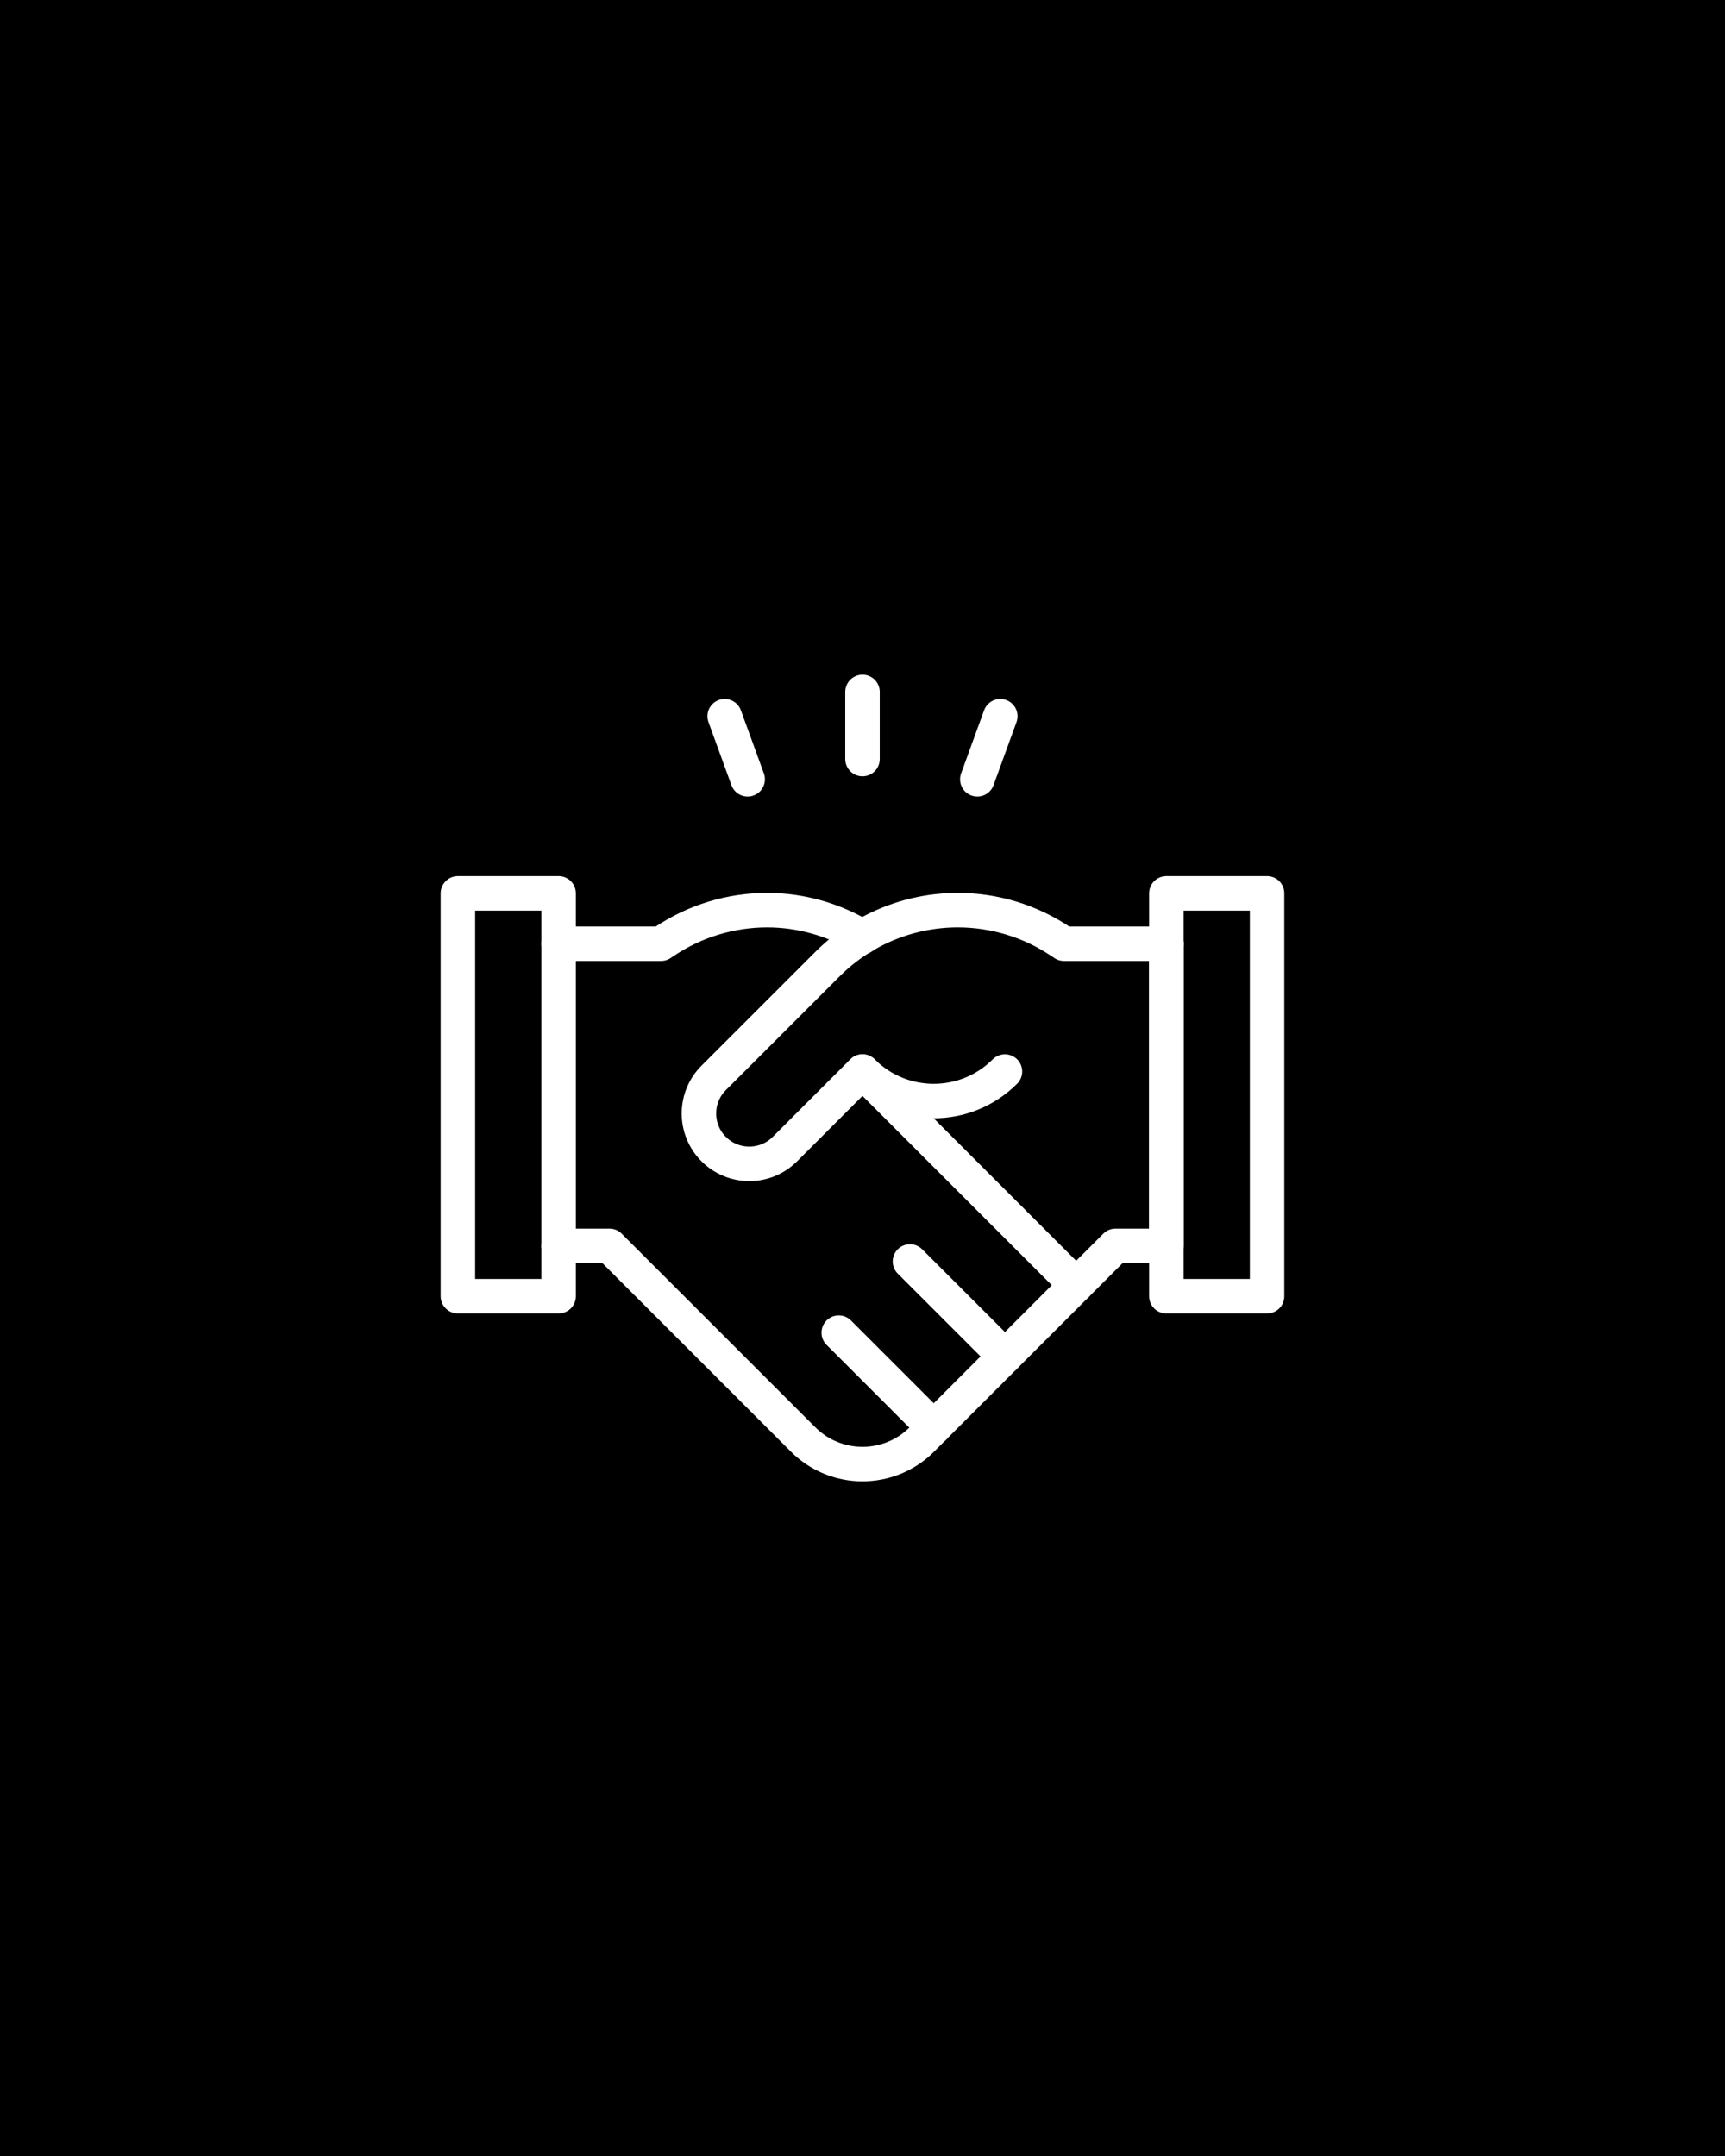
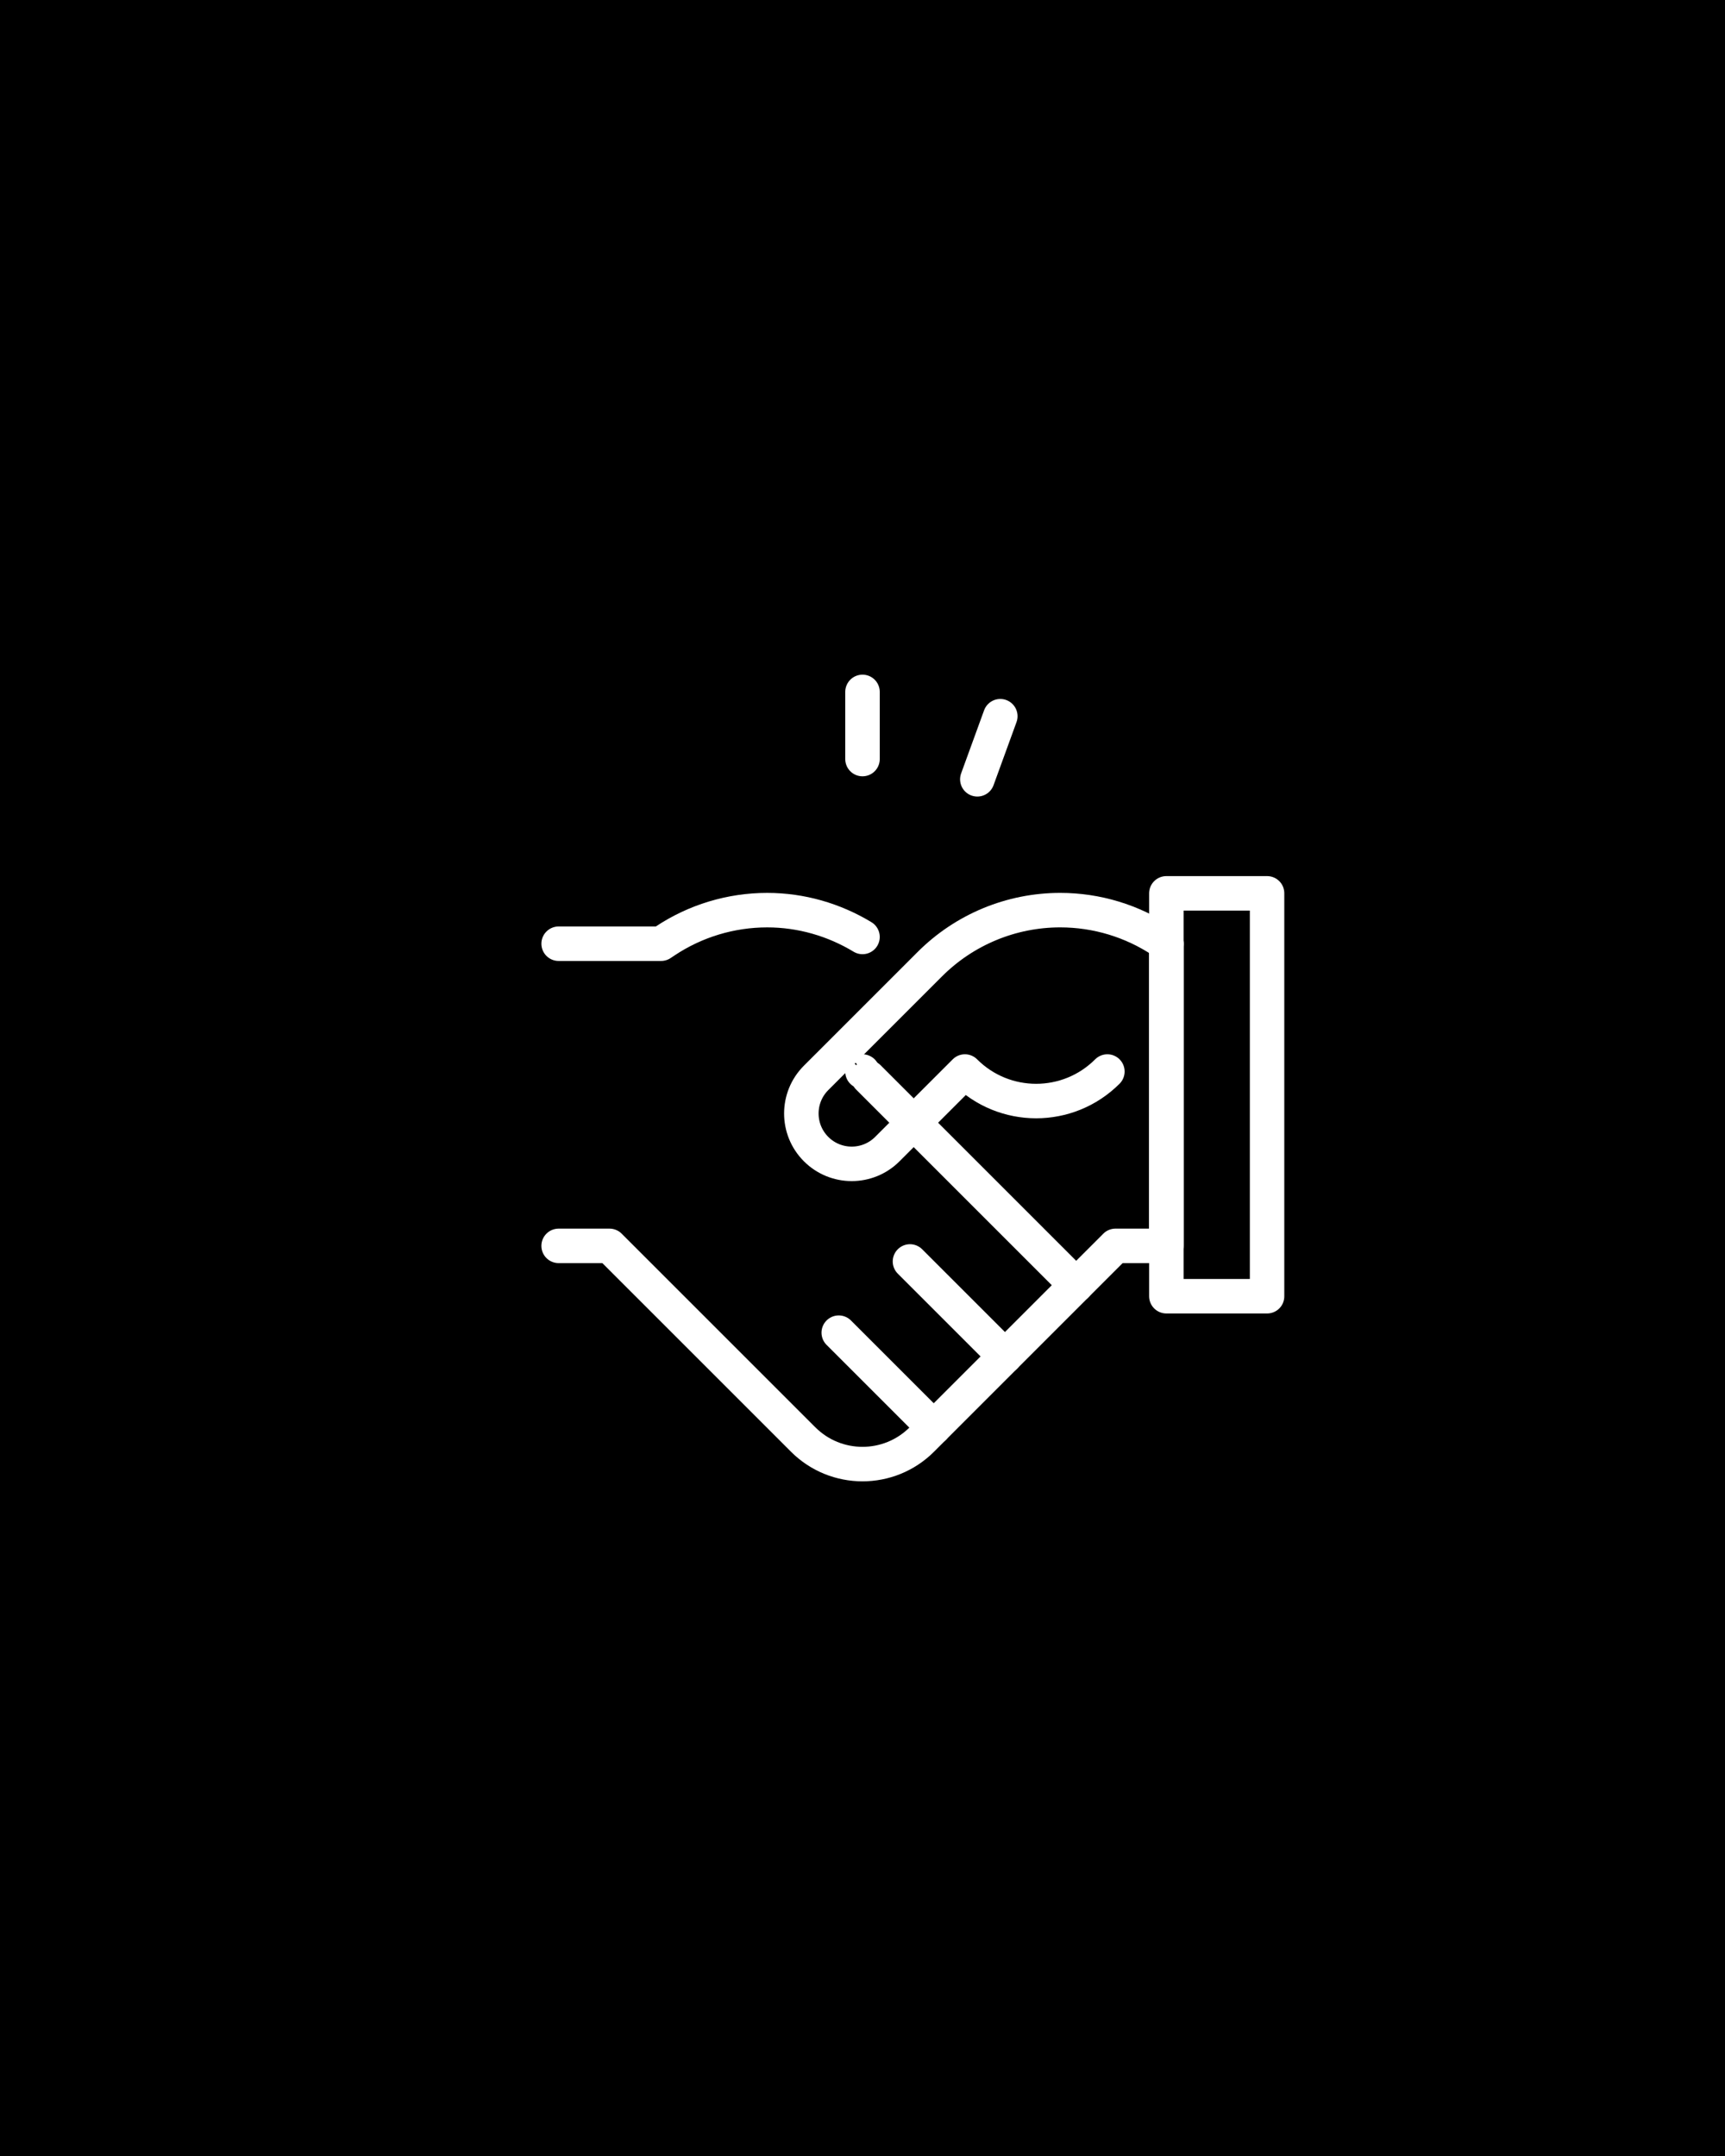
<svg xmlns="http://www.w3.org/2000/svg" width="200" height="250" viewBox="0 0 200 250">
  <defs>
    <mask id="mask" x="50.171" y="75.171" width="99.659" height="99.659" maskUnits="userSpaceOnUse">
      <g id="custom">
        <rect id="bg-2" data-name="bg" x="50.171" y="75.171" width="99.659" height="99.659" fill="#fff" />
      </g>
    </mask>
  </defs>
  <g id="bg">
    <rect width="200" height="250" />
  </g>
  <g id="icon">
    <g mask="url(#mask)">
      <g id="g1494">
        <g id="g1496">
          <path id="path1498" d="M124.774,149.025l4.561-4.561h5.896v-35.036" fill="none" stroke="#fff" stroke-linecap="round" stroke-linejoin="round" stroke-width="4" />
        </g>
        <g id="g1500">
          <path id="path1502" d="M116.516,157.284l-11.011-11.011" fill="none" stroke="#fff" stroke-linecap="round" stroke-linejoin="round" stroke-width="4" />
        </g>
        <g id="g1504">
          <g id="g1506">
            <g id="g1512">
              <path id="path1514" d="M108.258,165.542l-11.011-11.011" fill="none" stroke="#fff" stroke-linecap="round" stroke-linejoin="round" stroke-width="4" />
            </g>
            <g id="g1516">
              <path id="path1518" d="M64.769,144.465h5.896l22.453,22.453c3.801,3.801,9.963,3.801,13.763,0l17.893-17.893-24.097-24.097" fill="none" stroke="#fff" stroke-linecap="round" stroke-linejoin="round" stroke-width="4" />
            </g>
            <g id="g1520">
              <path id="path1522" d="M100,124.251s0,0,0,0l-.005.005s.004-.003.006-.005Z" fill="none" stroke="#fff" stroke-linecap="round" stroke-linejoin="round" stroke-width="4" />
            </g>
            <path id="path1524" d="M146.91,103.589h-11.679v46.715h11.679v-46.715Z" fill="none" stroke="#fff" stroke-linecap="round" stroke-linejoin="round" stroke-width="4" />
-             <path id="path1526" d="M64.769,103.589h-11.679v46.715h11.679v-46.715Z" fill="none" stroke="#fff" stroke-linecap="round" stroke-linejoin="round" stroke-width="4" />
            <g id="g1528">
              <path id="path1530" d="M100,108.644c-3.309-2.002-7.117-3.108-11.049-3.108h0c-4.218,0-8.342,1.249-11.851,3.588l-.457.305h-11.873" fill="none" stroke="#fff" stroke-linecap="round" stroke-linejoin="round" stroke-width="4" />
            </g>
            <g id="g1532">
-               <path id="path1534" d="M135.231,109.428h-11.873l-.457-.305c-3.51-2.34-7.633-3.588-11.851-3.588h0c-5.666,0-11.1,2.251-15.107,6.257l-13.196,13.195c-2.28,2.28-2.281,5.978,0,8.258h0c2.28,2.28,5.978,2.28,8.258,0l8.996-8.996c4.564,4.565,11.952,4.565,16.516,0" fill="none" stroke="#fff" stroke-linecap="round" stroke-linejoin="round" stroke-width="4" />
+               <path id="path1534" d="M135.231,109.428l-.457-.305c-3.51-2.34-7.633-3.588-11.851-3.588h0c-5.666,0-11.1,2.251-15.107,6.257l-13.196,13.195c-2.28,2.28-2.281,5.978,0,8.258h0c2.28,2.28,5.978,2.28,8.258,0l8.996-8.996c4.564,4.565,11.952,4.565,16.516,0" fill="none" stroke="#fff" stroke-linecap="round" stroke-linejoin="round" stroke-width="4" />
            </g>
            <g id="g1536">
              <path id="path1538" d="M100,88.017v-7.786" fill="none" stroke="#fff" stroke-linecap="round" stroke-linejoin="round" stroke-width="4" />
            </g>
            <g id="g1540">
-               <path id="path1542" d="M86.685,90.365l-2.663-7.316" fill="none" stroke="#fff" stroke-linecap="round" stroke-linejoin="round" stroke-width="4" />
-             </g>
+               </g>
            <g id="g1544">
              <path id="path1546" d="M115.977,83.049l-2.663,7.316" fill="none" stroke="#fff" stroke-linecap="round" stroke-linejoin="round" stroke-width="4" />
            </g>
          </g>
        </g>
      </g>
    </g>
  </g>
</svg>